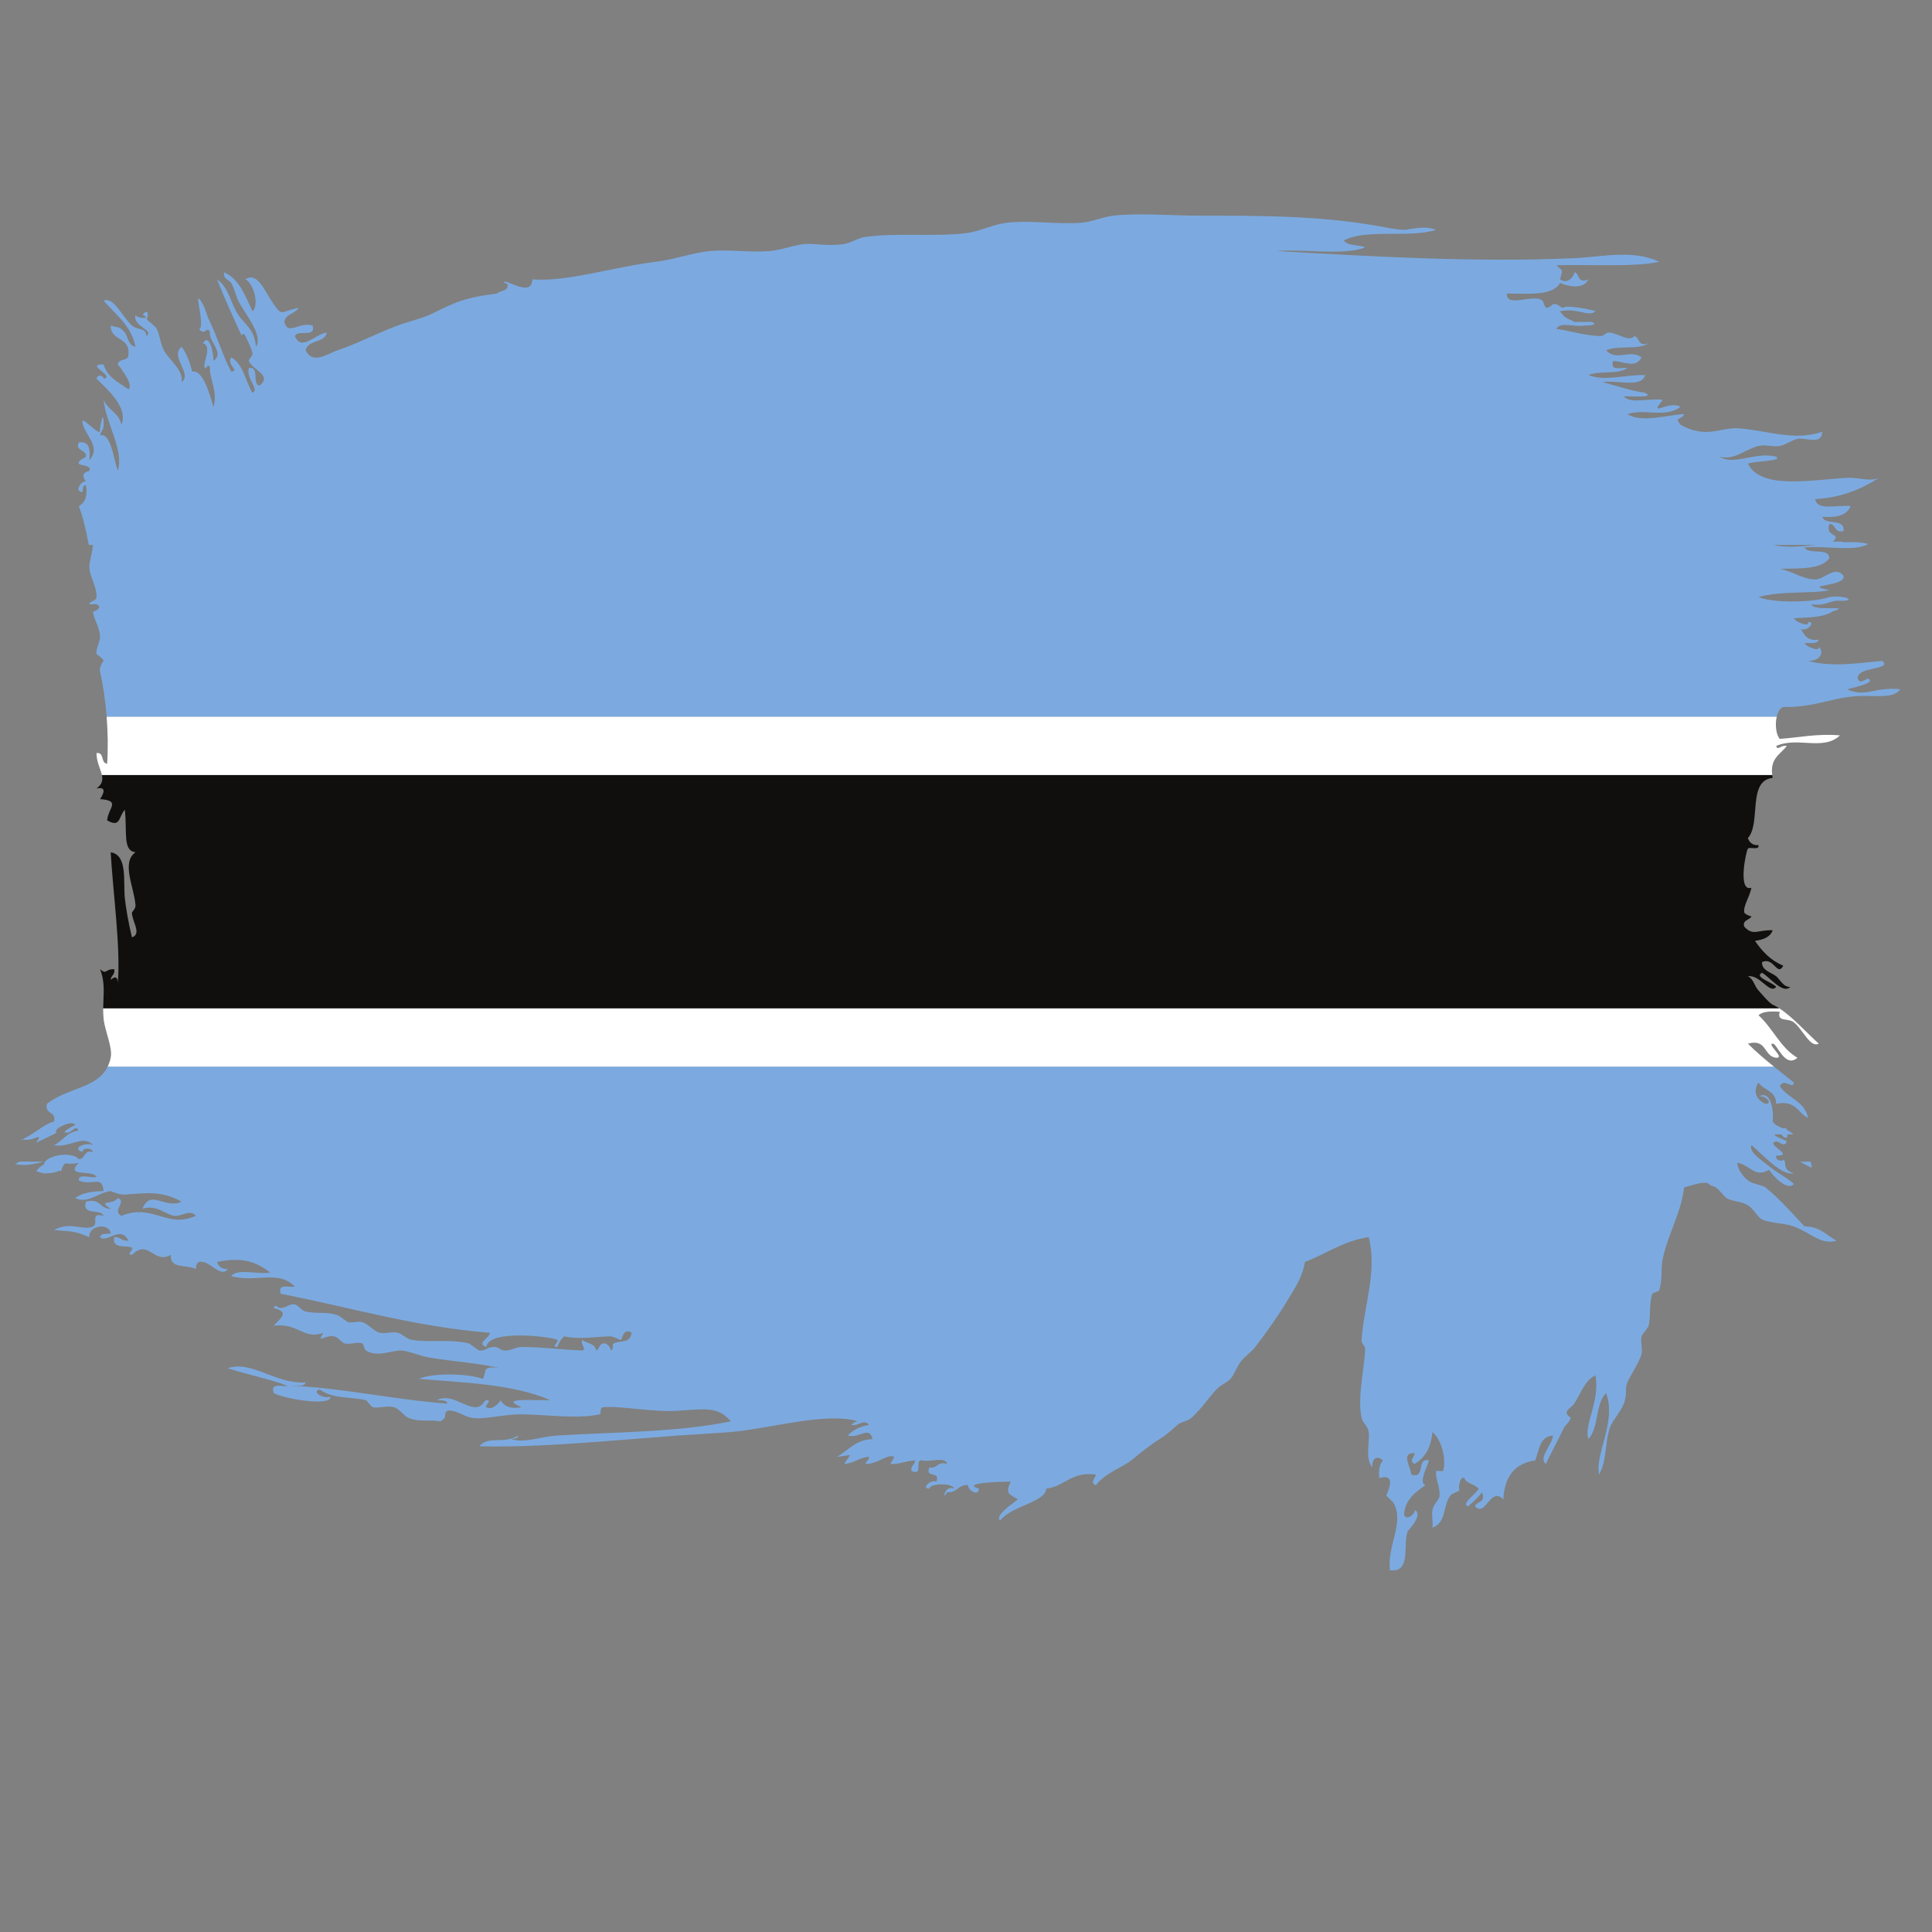
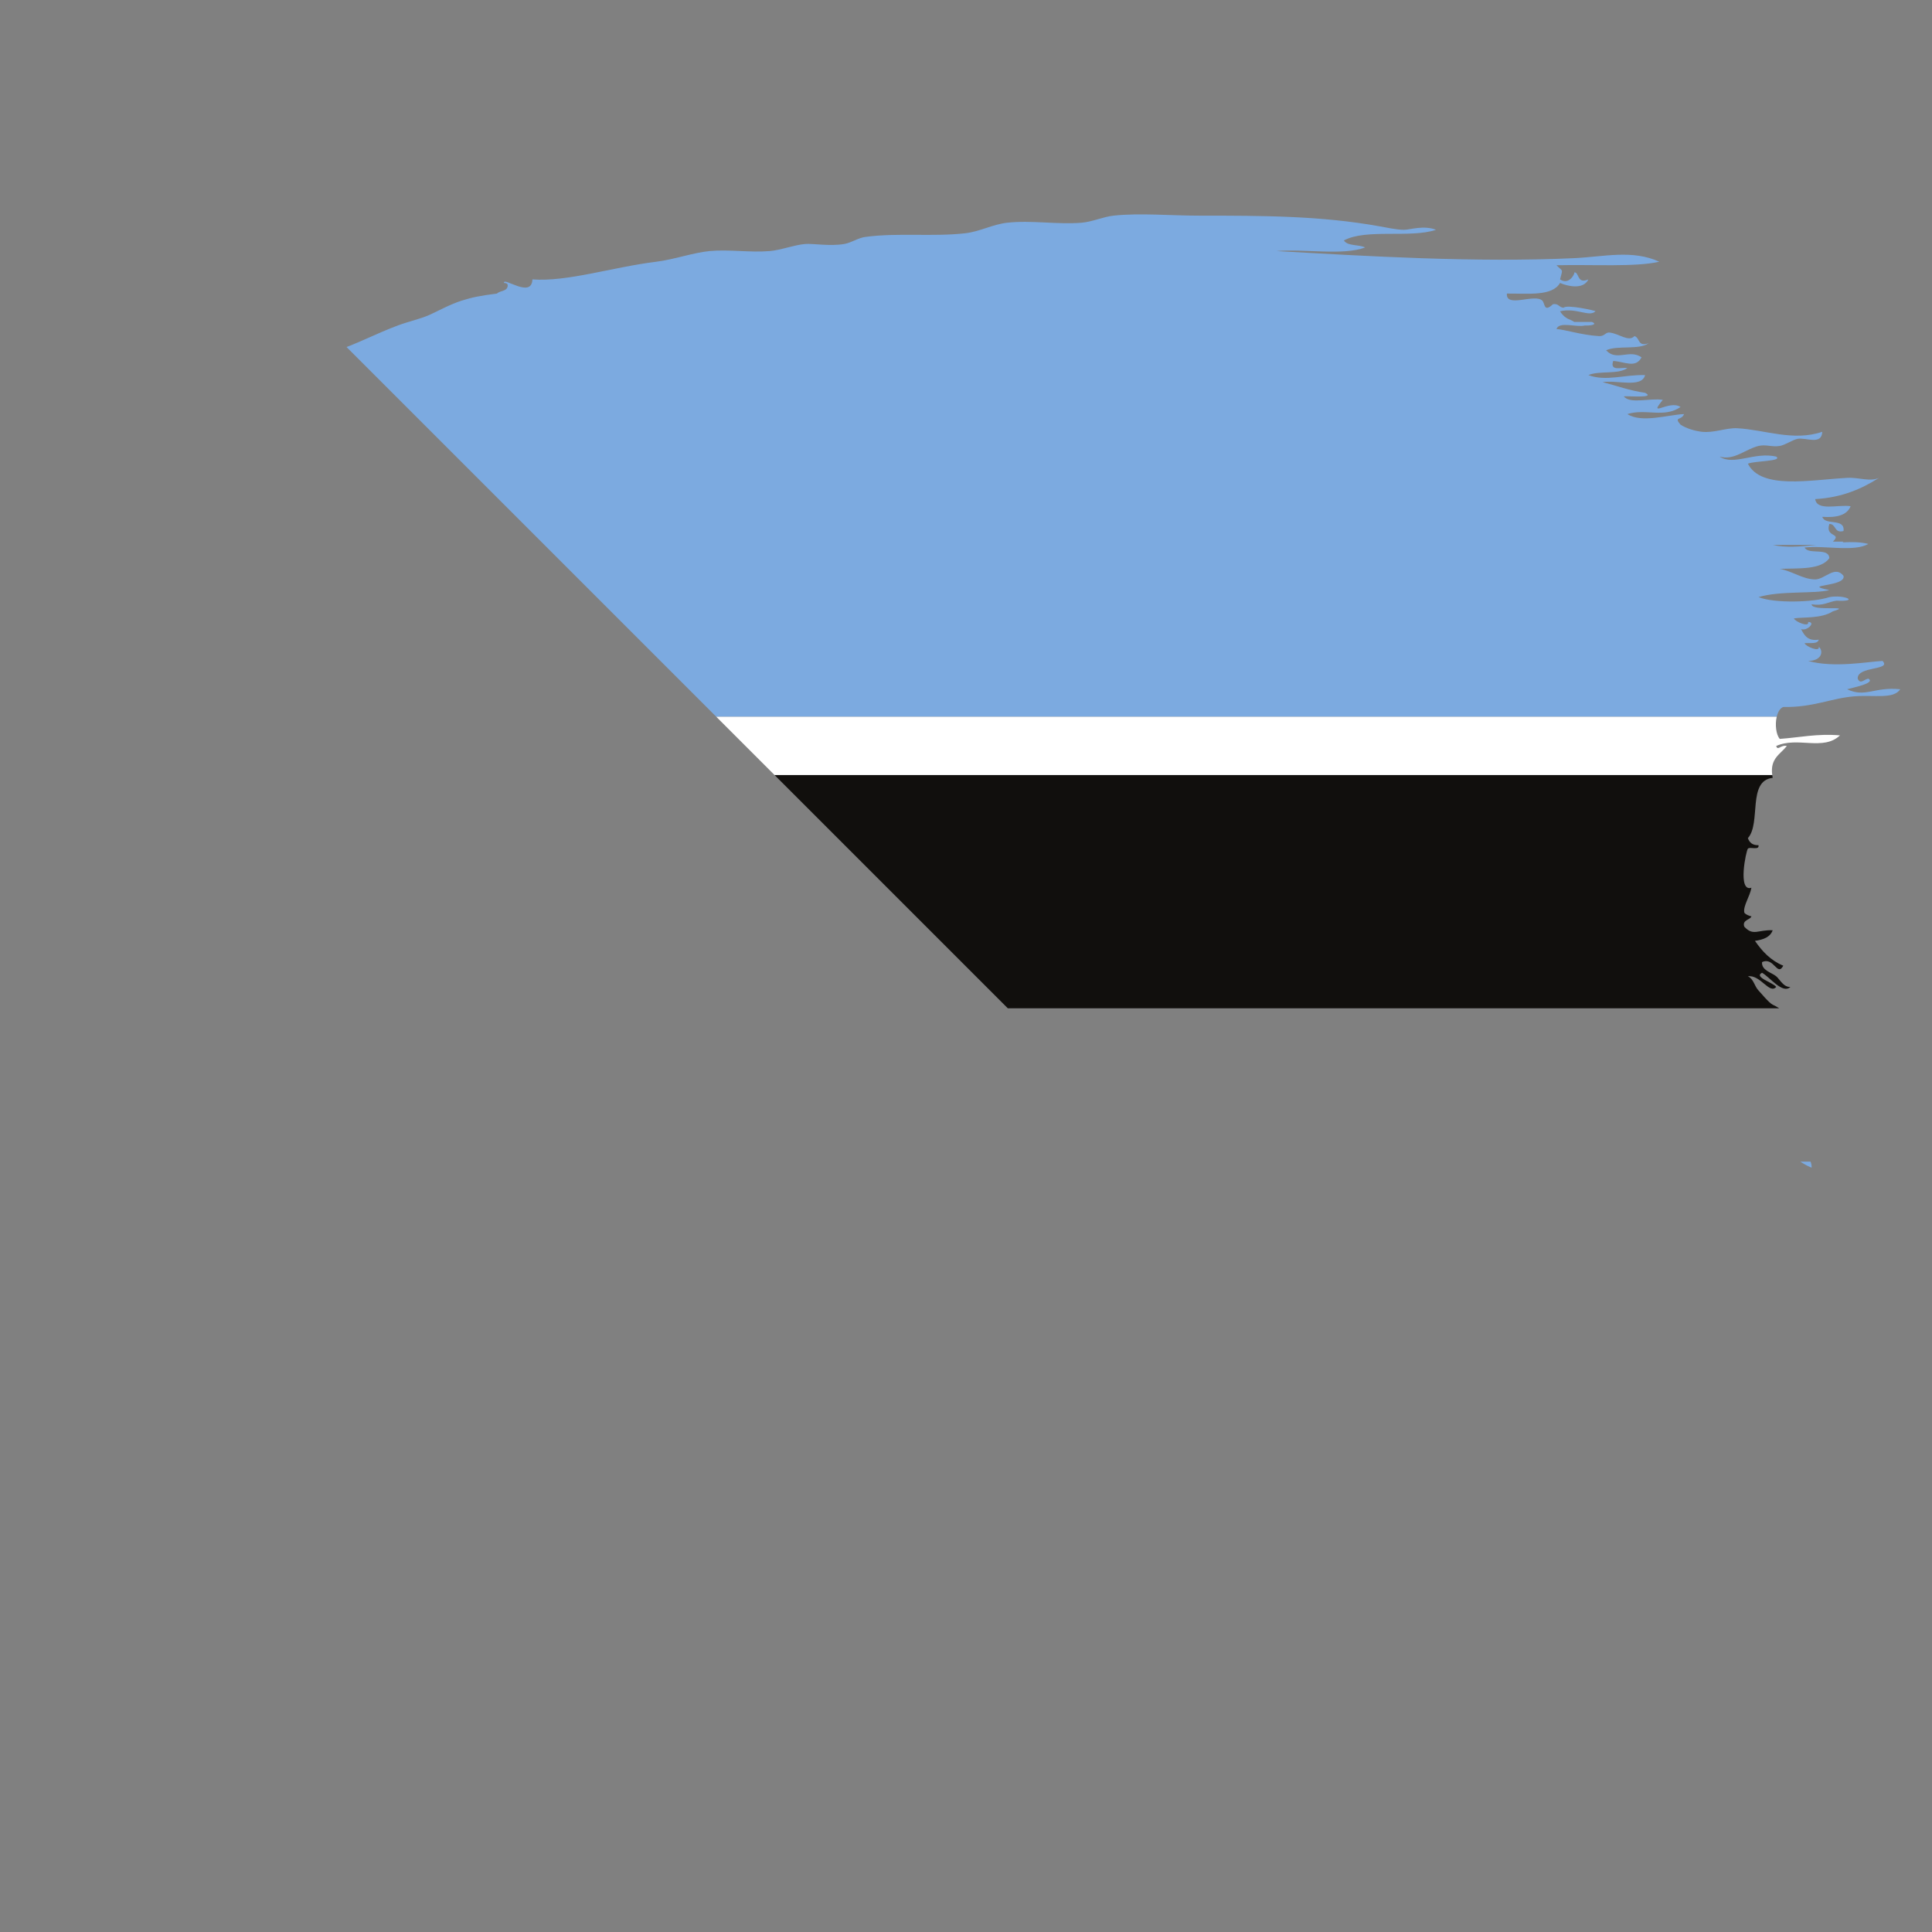
<svg xmlns="http://www.w3.org/2000/svg" version="1.1" viewBox="0 0 800 800" xml:space="preserve">
  <rect x="0" y="0" width="800" height="800" fill="#808080" stroke="none" />
  <defs>
    <clipPath id="a">
-       <path d="m0 600h600v-600h-600z" />
+       <path d="m0 600h600v-600z" />
    </clipPath>
  </defs>
  <g transform="matrix(1.333 0 0 -1.333 0 800)">
    <g clip-path="url(#a)">
-       <path d="m14.576 257.25c-0.826-3.394 3.019-2.114 2.199-5.508-1.799-0.261-4.765-2.505-7.027-3.977-0.235-0.154-0.465-0.301-0.679-0.433-0.385-0.226-1.369-0.745-2.11-1.125 3.604-0.866 6.76 2.825 4.306-1.069 1.891 1.045 3.825 1.854 5.36 2.627 0.454 0.226 0.877 0.452 1.247 0.679-0.582-0.363-0.788 0.517 0 1.107 1.654 1.219 4.785 2.473 5.507 1.09-0.057 0.111-3.438-1.674-3.301-2.197 1.93-0.992 3.484 2.801 4.266 0.493-3.611-0.398-4.756-3.264-7.569-4.463 4.51-1.145 9.006 3.395 12.109 0-2.243 0.938-6.836-0.951-3.306-2.194 0.013 1.439 3.051 1.398 3.306 0-3.008 0.794-2.219-2.189-4.403-2.21-2.154 2.683-10.683 1.084-10.83-1.642-0.974-0.527-1.804-1.186-2.386-2.091 2.072-0.739 2.921-0.809 3.326-0.627-5e-3 -0.013-0.01-0.023-0.015-0.034 2.009 0.087 3.141 0.411 3.813 0.826 0.185-0.047 0.382-0.105 0.59-0.165 0.424 1.535 0.87 2.141 1.354 2.439 0.786-0.16 2.789-0.23 4.148 0.195-4.527-4.656 4.393-2.064 5.498-4.404-1.595-0.591-5.68 1.295-5.498-1.103 4.2-1.903 7.24 1.882 7.701-3.299-3.577-0.088-6.771-0.56-8.803-2.193 4.101-1.856 6.92 1.704 11.002 2.193-0.089-6e-3 2.798-1.221 4.403-1.099 6.95 0.509 11.514 1.213 17.617-2.198-4.943-2.469-9.76 4.1-12.107-2.203 4.405 1.437 7.239-1.901 9.908-2.204 2.277-0.247 4.863 2.18 6.607 0-8.971-4.08-13.304 4.003-23.114 0-3.061 1.647 1.904 4.498-1.11 5.511-1.693-2.31-6.531-0.405-2.204-3.307-3.411-0.122-3.14 3.455-7.703 2.203-1.307-4.614 4.64-1.971 5.504-4.407-4.438 1.157-1.374-2.397-3.298-3.296-3.118-1.475-6.894 1.752-12.109-1.109 6.29-0.515 6.437-0.347 11-2.194-0.536 3.625 6.357 4.608 6.606 1.099-1.291-0.17-3.113 0.184-3.3-1.099 2.086-2.085 6.419 3.87 8.811-1.1-2.083-0.247-2.432 1.234-4.401 1.1-0.914-4.018 4.478-2.342 5.497-3.313 0.685-0.634-2.028-2.157 0-2.197 5.243 5.101 6.653-3.039 12.109 0-0.516-4.555 5.153-2.922 7.712-4.408 0.12 1.344 0.317 2.612 2.199 2.204 2.407-0.245 5.922-4.97 7.706-2.204-1.894-0.052-2.834 0.852-3.303 2.204 7.474 1.53 11.864 0.315 16.517-3.291-3.711-0.705-10.228 1.402-12.115-1.1 7.666-2.189 14.583 2.109 19.809-3.308-1.954-0.256-5.51 1.105-4.396-2.204 21.525-4.152 41.183-10.187 64.942-12.11 0.155-1.458-4.476-3.312-1.1-4.397 0.648 5.775 21.238 3.009 22.021 2.194 0.671-0.698-2.032-2.128 0-2.194 0.529 1.304 1.161 2.489 2.203 3.294 4.62-1.067 10.852 0 14.306 0 1.164 0 2.879-1.21 3.298-1.1 0.351 0.097 0.722 4.004 3.309 2.203-0.413-3.573-3.866-2.236-5.508-3.295-0.905-0.593 0.35-1.831-1.099-2.204 0.414 0.102-0.57 2.446-2.199 2.204-1.435-0.228-1.035-1.787-2.204-2.204-0.315 2.258-2.939 2.192-4.403 3.296-0.439-1.894 1.629-2.826 0-3.296-7.394 0.34-11.77 1.054-18.713 1.102-1.922 8e-3 -3.557-1.337-5.511-1.102-1.439 0.167-1.491 1.163-3.295 1.102-1.992-0.075-2.534-1.314-4.408-1.102-0.248 0.025-2.844 2.086-3.296 2.204-5.967 1.441-11.914 0.154-17.617 1.092-1.709 0.286-2.869 1.803-4.396 2.203-1.727 0.455-3.775-0.355-5.51 0-1.913 0.39-3.528 2.717-5.506 3.304-1.345 0.4-3.024-0.304-4.395 0-0.419 0.095-2.727 2.024-3.31 2.197-4.016 1.172-6.284 0.3-9.905 1.107-1.247 0.272-2.456 2.093-3.308 2.199-2.006 0.264-2.484-1.035-4.396-1.1-1.236-0.044-1.709 1.55-2.213 0 5.185-1.299 2.083-3.193 0-5.502 7.64 0.964 9.414-4.492 15.412-2.205-2.133-3.675 0.401-0.595 3.311-1.103 1.447-0.249 2.237-1.895 3.311-2.192 1.654-0.472 3.878 0.581 5.493 0 0.297-0.118 0.736-1.979 1.099-2.204 3.633-2.205 8.159 0.091 11.015 0 2.141-0.088 5.807-1.709 8.798-2.205 8.457-1.366 15.135-1.686 22.012-3.3-6.152 0.976-4.097-1.114-5.502-3.301-4.258 1.642-15.598 1.967-19.801 0 10.415-1.021 28.769-1.267 40.731-6.612-4.613-0.222-16.627 0.975-8.813-2.206-3.569-0.62-5.54 0.338-6.615 2.206 0.105-0.351-2.464-3.426-4.396-2.206-0.697 0.455 2.057 2.256 0 2.206-0.574-0.015-1.294-2.258-3.3-2.206-3.943 0.125-7.637 4.403-12.109 2.206 1.299-0.162 3.128 0.192 3.303-1.094-16.602 1.234-34.358 5.17-48.44 5.503 1.642 0.176 4.074-0.399 4.408 1.101-9.425-0.61-16.534 6.931-24.216 4.403 6.082-1.989 12.879-3.271 18.709-5.504-1.952-0.253-5.509 1.109-4.41-2.212 2.911-1.71 17.99-4.339 17.621-1.095-2.246-0.939-6.074 1.734-3.308 2.199 4.253-3.034 9.323-2.156 14.313-3.301 0.325-0.073 1.679-2.097 2.209-2.206 1.941-0.381 4.448 0.614 6.597 0 1.5-0.415 3.179-2.803 4.408-3.288 3.621-1.463 6.477-0.435 9.903-1.1 2.676 1.478 0.684 2.189 2.206 3.291 2.774 0.411 4.873-1.774 7.706-2.191 4.064-0.625 9.411 1.129 15.411 1.089 7.544-0.041 16.994-1.563 24.211 0 0.599 0.137-0.19 2.096 1.109 2.199 5.652 0.497 15.141-1.585 23.104-1.097 8.446 0.534 12.589 1.435 16.512-3.291-16.522-3.395-36.223-3.33-53.926-4.406-5.316-0.327-9.996-2.46-14.314-1.104 0.847 0.245 2.172 0.025 2.196 1.104-4.722-2.843-8.986 0.13-12.106-3.314 18.588-0.504 39.763 1.7 61.638 3.314 4.203 0.308 11.219 0.656 16.512 1.093 12.045 1.009 29.422 6.327 39.633 3.313-0.846 0.241-2.301-1.085-2.195-1.115 2.28-0.445 3.91 2.044 5.502 0-2.814-0.489-5.068-1.543-6.608-3.291 3.916-0.934 6.592 3.191 7.705-1.104-5.315-0.193-7.511-3.499-11.01-5.497 5.218 0.556 4.395 1.382 2.207-2.214 3.127 0.192 4.587 2.017 7.706 2.214 4e-3 -1.112-0.895-1.323-1.108-2.214 3.704-0.118 6.795 3.2 8.804 2.214 0.34-0.173-1.149-2.214-1.092-2.214 3.026-0.147 3.736 0.752 7.707 1.102-0.063-1.41-1.41-1.522-1.108-3.293 3.919-1.715 0.683 3.736 3.306 3.293 2.282-0.657 7.235 1.362 7.711-1.102-3.122 0.916-2.863-1.552-5.507-1.098-1.364-3.558 3.562-0.844 2.205-4.403-1.797 0.805-4.798-2.185-2.205-2.198 0.147 1.809 7.56 1.809 7.699 0-3.038 1.446-3.768-4.357-2.192-1.1 3.214-0.296 3.376 2.486 6.6 2.2-0.335-1.332 3.184-3.797 3.303-1.1-5.849 1.833 6.512 2.191 9.899 2.198-1.855-3.838-0.401-3.847 2.211-5.509-1.849-1.522-7.306-5.081-5.508-6.599 3.348 4.543 14.086 5.682 14.313 9.91 5.856 0.749 7.797 5.415 15.41 4.399-0.162-1.303-1.964-2.492 0-3.299 3.112 3.928 8.45 5.61 11.003 7.701 3.094 2.523 5.903 4.806 8.806 6.609 2.714 1.678 3.767 2.916 5.507 4.395 1.215 1.055 3.215 1.139 4.404 2.215 2.811 2.493 5.981 6.994 7.71 8.795 1.527 1.599 3.364 2.144 4.398 3.311 1.306 1.449 1.953 3.831 3.304 5.501 1.395 1.713 3.109 2.708 4.403 4.407 3.722 4.863 7.301 9.97 9.907 14.306 2.457 4.083 4.754 7.358 5.509 12.104 6.664 2.506 11.844 6.504 19.812 7.714 2.754-10.501-1.483-21.175-2.205-31.93-0.094-1.392 1.212-1.515 1.1-3.296-0.394-6.53-2.422-14.765-1.1-20.912 0.351-1.639 1.969-2.57 2.205-4.413 0.43-3.33-1.24-7.825 1.103-11.006-0.197 3.043 1.691 3.786 3.294 2.2-0.917-1.279-1.449-2.948-1.093-5.497 5.978 1.683 2.113-5.035 2.199-5.503-0.021 0.055 1.991-1.849 2.203-2.204 3.503-6.053-2.044-13.337-1.108-20.92 6.725-0.855 3.952 7.797 5.507 12.104 1.109 1.215 4.732 5.412 2.198 6.619 0.34-1.335-3.176-3.8-3.299-1.106 0.531 4.597 3.609 6.671 6.607 8.806-2.223 0.896 0.692 5.804 1.101 7.701-4.139 0.843-0.755-5.84-5.509-4.402 0.141 1.833-3.562 7.002 1.1 6.611-0.151-1.31-1.954-2.499 0-3.311 4.703 2.901 5.198 7.413 5.509 9.908 3.402-3.037 4.237-9.34 3.294-12.099-0.038-0.135-2.186 0.101-2.196 0-0.154-2.637 1.345-5.206 1.098-7.707-0.149-1.565-1.838-2.314-2.196-4.401-0.298-1.792 0.229-3.718 0-5.507 4.316 1.512 3.243 6.883 5.503 9.908 0.702 0.925 2.287 0.979 3.097 1.92-0.831-0.816-0.24 4.471 1.314 3.583 0.683-1.882 3.323-1.825 4.396-3.304-0.658-1.649-5.535-4.598-3.296-5.503 1.641 1.292 3.103 2.759 4.395 4.403 1.261-3.459-1.728-2.681-2.197-4.403 3.349-3.454 4.748 6.35 8.803 2.192 0.323 7.024 3.504 11.182 9.918 12.112 1.205 3.198 1.354 7.444 5.493 7.713-0.179-2.836-4.668-6.974-2.196-8.815 1.85 3.907 3.942 7.689 5.507 11.002 0.572 1.234 1.966 2.057 2.199 3.319 0.038 0.224-1.767 0.804-1.1 2.191 0.229 0.482 1.748 1.504 2.2 2.209 2.211 3.412 3.19 7.148 6.597 8.806 1.481-8.117-3.69-15.361-2.203-19.816 3.259 3.346 2.135 11.087 5.509 14.301 3.303-8.904-3.505-18.871-2.2-25.312 2.51 4.461 1.72 9.299 3.299 14.302 0.8 2.544 3.398 5.031 4.4 7.719 1.222 3.258 0.207 4.651 1.106 6.604 1.305 2.818 3.867 6.577 4.403 8.801 0.407 1.734-0.435 3.787 0 5.503 0.112 0.44 2.061 2.693 2.201 3.308 0.714 3.154 0.109 6.736 1.104 9.905 0.101 0.311 2.068 0.651 2.198 1.099 1.224 4.51 0.348 6.495 1.097 9.906 1.747 7.807 5.812 14.504 6.609 22.019 3.127 0.93 6.677 2.085 7.703 1.102 0.906-0.858 1.009-0.332 2.205-1.102 0.979-0.625 2.754-2.991 3.301-3.297 1.889-1.088 4.578-0.986 6.613-2.21 1.736-1.044 3.093-3.799 4.398-4.4 2.928-1.34 6.931-1.067 9.899-2.197 5.338-2.031 8.521-5.857 13.214-4.403-3.118 1.647-5.087 4.443-9.906 4.403-3.826 4.049-7.485 8.351-12.109 12.104-0.999 0.805-4.038 1.045-5.496 2.195-1.621 1.278-3.132 3.409-3.315 5.507 4.114-0.704 5.404-4.86 9.913-2.2 1.297-2.074 5.708-6.68 7.699-4.4-1.839 1.782-5.067 3.321-7.699 5.501-2.503 2.067-6.344 4.343-5.501 6.602 3.568-3.059 9.386-9.657 13.2-8.798-3.968 1.197-1.953 3.314-3.298 4.394 0.666-0.529-2.518-1.035-2.198 1.108 6.181-0.189-3.823 3.719 0 4.4 1.293-0.166 2.496-1.96 3.298 0-1.16 0.879-3.041 1.034-3.923 2.187h2.246c0.366-0.553 0.762-1.079 1.677-1.083 0.115 0.385 0.162 0.743 0.184 1.083h1.884c-0.663 0.641-1.359 1.056-2.055 1.377-0.056 0.175-0.116 0.354-0.199 0.514h-1.018c-1.21 0.472-2.341 0.905-3.193 2.086 0.374 2.137-0.183 10.311-4.402 7.704 1.802 0.802 4.783-2.183 2.196-2.196-3.307 1.396-3.788 4.415-2.196 6.604 1.642-2.389 5.508-2.564 5.501-6.604 6.109 1.331 6.686-2.859 9.904-4.401-0.981 5.248-6.337 6.131-8.806 9.901 1.461 2.698 4.098-1.208 4.398 1.104-2.052 1.665-4.139 3.299-6.197 4.96h-517.61c-3.326-6.832-12.353-6.459-18.873-11.564" fill="#7caae0" />
-       <path d="m13.512 239.31h-7.517c-0.457-0.304-0.899-0.579-1.324-0.776 2.621-0.494 5.228-0.281 8.841 0.776" fill="#7caae0" />
      <path d="m562.76 237.43c6e-3 0.779-0.126 1.384-0.341 1.884h-3.183c1.08-0.72 2.23-1.375 3.524-1.884" fill="#7caae0" />
      <path d="m6.959 246.21c-0.03 0.01-0.065 0.019-0.095 0.025-1.32-0.719-0.789-0.472 0.095-0.025" fill="#7caae0" />
      <path d="m564.12 430.87c-4.768-0.52-9.489-0.9-13.364 0zm9.659-44.827c2.069 0.575 8.956 1.927 6.594 3.3-1.292-0.167-2.493-1.955-3.298 0-0.245 3.968 10.657 2.485 7.709 5.499-4.683-0.245-15.083-2.244-23.119 0 4.359 0.025 4.828 3.136 3.308 4.407 0.468-1.823-4.11 0.098-4.408 1.101 1.645 0.198 4.06-0.395 4.408 1.099-3.462-0.522-4.496 1.369-5.504 3.303 1.797-0.805 4.78 2.184 2.196 2.192 0.48-1.816-4.105 0.101-4.408 1.109 2.869 0.471 8.467-0.145 12.114 2.201 6.73 2.022-6.724-0.207-6.607 2.194 3.569-0.624 5.127 0.759 7.707 1.108 7.422-0.363 2.453 1.959-2.198 1.106-4.963-1.673-17.108-1.954-22.013 0 6.717 2.054 17.449 0.965 22.013 2.192-9.265 1.821 5.211 0.891 4.397 4.405-2.631 3.411-5.833-1.102-8.805-1.095-3.769 6e-3 -7.126 2.565-11.006 3.293 6.053 0.197 12.815-0.334 15.414 3.313-0.221 3.445-6.425 0.916-7.708 3.295 6.26 0.72 15.388-1.45 19.808 1.114-2.346 0.611-5.097 0.66-8.022 0.49 0.104 0.075 0.218 0.145 0.319 0.23h-3.299c2.935 2.839-2.534 1.158-1.098 5.498 2.184-8e-3 1.396-2.996 4.397-2.198 0.49 4.16-5.743 1.589-6.597 4.406 4.333-0.304 7.641 0.42 8.806 3.295-3.814 0.596-10.447-1.635-11.014 2.208 8.327 0.485 14.432 3.176 19.82 6.596-2.923-1.306-6.117 0.211-9.906 0-11.434-0.607-26.665-3.747-30.819 4.403 2.106 0.913 10.934 0.709 8.801 2.209-6.748 1.575-13.156-2.951-17.615 0 4.505-1.329 8.043 2.33 12.114 3.304 2.297 0.546 4.17-0.405 6.599 0 1.62 0.268 3.926 1.864 5.496 2.204 2.575 0.534 7.518-2.118 7.718 2.201-9.01-3.089-17.874 0.648-26.428 1.098-3.373 0.177-7.276-1.54-10.998-1.098-2.157 0.245-4.729 0.991-6.609 2.205-2.185 2.536 0.277 1.209 1.1 3.296-4.966-0.215-13.224-2.891-17.612 0 5.708 1.798 11.39-1.33 16.512 2.196-3.476 2.351-10.359-3.695-5.509 2.206-3.696 0.688-10.219-1.413-12.109 1.108 1.837 0.121 9.978-0.607 6.605 1.091-4.813 0.685-8.801 2.204-13.211 3.309 4.37 0.762 12.201-1.922 13.211 2.193-6.403 0.198-12.166-2.055-17.613 0 3.334 1.454 9.439 0.116 12.114 2.21-1.953 0.244-5.511-1.12-4.402 2.191 3.678-0.262 6.937-2.359 8.805 1.107-3.742 2.677-7.755-1.36-11.008 2.199 3.503 1.639 10.265 0.011 13.209 2.201-3.46-1.261-2.675 1.743-4.403 2.205-1.825-1.927-4.721 0.769-7.707 1.101-1.345 0.148-1.552-1.204-3.299-1.101-5.471 0.324-10.459 2.019-13.214 2.196 0.83 2.494 6.167 0.436 8.806 1.102 1.545-0.083 4.215 0.242 2.204 1.106-1.829-9e-3 -3.672 0-5.499 0-1.112 0.865-2.756 0.683-4.411 3.31 5.126 1.188 9.091-1.923 11.008 0 0.18 0.162-8.932 2.202-9.896 1.098-1.417 0.058-1.527 1.403-3.311 1.101-2.869-2.7-2.428 0.223-3.297 1.095-2.335 2.328-11.388-2.416-11.016 2.205 6.553 0.053 14.107-0.902 16.512 3.305 2.249-1.004 7.226-2.21 8.805 1.1-3.634-1.559-2.743 2.239-4.394 2.197 0.399 0.013-1.426-4.21-4.411-2.197 0.918 3.53 0.945 2.275-1.1 4.401 11.649 0.252 24.603-0.602 31.925 1.092-8.377 3.818-17.122 1.544-26.414 1.104-30.747-1.426-64.359 0.623-92.471 2.205 8.811 0.723 20.531-1.46 27.518 1.108-1.923 1-5.488 0.366-6.599 2.19 6.909 3.738 20.655 0.629 28.614 3.304-3.743 1.499-8.121 0.014-9.906 0-2.263-0.011-5.806 0.761-7.7 1.098-18.197 3.259-35.898 3.304-56.144 3.304-8.753 0-18.346 0.872-26.416 0-3.178-0.343-6.668-1.938-9.913-2.199-7.649-0.619-15.582 0.834-23.118 0-4.612-0.515-8.495-2.786-13.196-3.295-10.115-1.107-20.822 0.232-30.836-1.113-2.346-0.304-4.247-1.785-6.598-2.199-4.429-0.769-9.891 0.207-12.117 0-3.606-0.32-7.549-1.905-11.003-2.198-6.154-0.52-12.696 0.569-18.706 0-5.057-0.484-10.992-2.617-16.527-3.309-13.781-1.708-27.682-6.31-38.514-5.493-0.194-6.112-9.218 0.98-8.814-1.1 0.681-0.064 1.315-0.177 1.108-1.102-0.293-1.556-2.417-1.261-3.304-2.203-5.18-0.64-7.768-1.183-11.01-2.205-3.491-1.095-8.001-3.559-9.91-4.399-2.926-1.295-6.652-2.097-9.896-3.311-6.608-2.464-13.16-5.915-18.721-7.704-2.851-0.914-7.644-4.663-9.905 0 0.678 3.358 5.92 2.153 6.607 5.507-3.336-0.267-8.029-6.077-9.915-1.101 0.762 2.179 6.57-0.683 5.507 3.298-4.33 1.253-7.649-3.315-8.805 1.106 0.35 2.584 3.408 2.459 4.41 4.408-5.832-1.304-4.978-2.723-7.721 1.101-2.729 3.812-4.953 10.289-8.801 7.705 2.427-0.947 4.493-7.913 2.209-9.904-2.264 4.713-3.971 9.961-8.806 12.101-0.335-2.162 1.479-2.186 2.198-3.297 0.893-1.398 1.455-4.017 2.199-5.51 1.965-3.934 7.887-10.776 5.509-14.309-0.493 5.544-3.625 7.036-5.509 9.91-2.438 3.695-2.928 8.505-6.601 11.009 2.811-7.016 4.61-10.784 7.698-17.618-0.186 0.426 0.687 1.278 1.103 0 0.115-0.343 2.221-4.229 2.209-5.507-0.015-0.762-1.29-1.737-1.115-2.205 1.115-2.843 7.359-4.349 3.314-7.699-2.484 0.457 0.167 6.033-3.314 5.508-0.967-3.284 3.439-6.713 1.115-7.712-2.239 3.644-2.819 8.926-6.608 11.01-1.513-2.508 2.839-4.146 0-4.405-2.533 4.66-4.177 10.442-6.601 15.414-0.95 1.939-1.52 4.296-2.204 5.509-3.608 6.305 0.954-6.568-1.104-7.717 1.584-2.429 2.683 1.386 3.308-1.095-0.33-2.969 4.598-6.293 1.099-8.813 0.065 2.381-1.299 8.848-3.303 5.507 3.518-0.827-1.149-8.138 1.1-7.698 0 0.61 0.884 1.249 1.104 0-0.185-3.277 2.549-7.377 1.099-12.117-1.384 4.665-3.328 11.542-6.606 11.01-0.75 2.925-1.74 5.615-3.304 7.709-3.788-3.174 3.528-8.292 0-11.005 0.635 3.792-3.633 6.569-5.499 9.9-1.128 2.025-1.276 4.951-2.207 6.602-0.695 1.257-2.713 2.298-3.303 3.313 0.524-0.915 1.224 4.039-1.098 1.1 3.146-1.281-1.778-1.281-2.199 0-0.989-3.653 6.11-4.778 3.297-6.609 0.079 2.711-2.564 1.687-4.404 3.298-3.14 2.771-5.61 9.013-8.806 7.71 3.738-4.329 8.536-7.608 9.913-14.309-2.306 0.309-2.501 3.52-3.311 4.402-2.023 2.235-1.828 1.29-4.403 2.197-0.102-4.868 6.015-3.523 5.511-8.805 0.327-2.538-3.182-1.215-3.307-3.297 1.405-1.608 4.969-6.672 3.307-7.706-3.032 2.099-6.57 3.718-7.71 7.706-6.177 0.193 3.829-3.711 0-4.41-0.01 1.112-1.928 1.39-2.203 0 3.318-3.304 10.004-9.049 7.716-14.298-0.724 3.686-4.217 4.589-5.513 7.698 0.726-7.361 6.398-15.592 4.403-22.019-1.446 4.318-2.188 11.805-5.504 11.017 0.305 1.402 1.101 1.522 1.101 3.304 0 6.296-1.499-2.527-1.101-2.205-0.827-0.691-5.335 4.433-5.503 3.296 0.143-3.938 6.17-7.711 2.197-12.106 0.22 3.157 0.145 5.999-3.294 5.507-1.351-2.666 2.609-2.3 2.197-4.406-0.073-0.38-2.667-1.144-2.197-2.209 0.288-0.645 4.033-0.309 3.294-2.198-2.282-0.616-2.327-1.72-1.097-3.305-1.337 0.351-3.791-3.177-1.1-3.3 0.248 0.861 0.027 2.18 1.1 2.204 0.632-3.563-0.332-5.54-2.197-6.608 1.339-3.375 2.34-7.833 3.083-12.03h1.31c-0.025-1.965-1.324-5.536-1.099-7.413 0.39-3.037 2.368-5.828 2.204-8.795-0.062-1.334-2.309-1.144-2.204-2.214 0.015-0.079 2.028 0.093 2.204 0 2.398-1.072-1.081-2.543-1.095-2.194 0.136-2.218 1.957-4.683 2.197-7.701 0.123-1.499-1.314-3.775-1.102-5.499 0.04-0.298 2.026-1.315 2.203-2.212-0.01 0.057-1.439-1.76-1.101-3.299 0.908-4.081 1.641-8.919 2.048-14.035h518.79c0.341 1.462 1.016 2.659 2.04 3.033 9.237-0.193 14.903 2.739 22.02 3.299 6.431 0.496 12.179-0.947 14.31 2.203-8.103 0.852-10.807-2.711-16.51 0" fill="#7caae0" />
      <path d="m33.285 362.92c-2.081 0.125-0.771 3.639-3.306 3.299-0.01-2.761 1.263-4.927 1.68-6.83h518.86c-0.71 5.238 2.568 6.476 4.538 9.031-1.895 0.44-2.819-1.627-3.298 0 6.64 2.998 14.638-1.645 19.809 3.3-7.202 0.597-12.532-0.668-18.711-1.099-1.167 1.371-1.501 4.485-0.94 6.885h-518.79c0.376-4.746 0.472-9.731 0.156-14.586" fill="#fff" />
-       <path d="m32.182 283.67c0.418-3.885 2.872-8.955 2.199-12.103-0.219-1.034-0.538-1.936-0.932-2.747h517.61c-2.813 2.269-5.571 4.593-8.1 7.141 6.034 1.638 4.818-3.975 8.801-4.394 2.932-0.127-3.037 4.315-1.099 4.394 1.399 0.065 3.777-7.801 7.693-4.394-5.314 3.108-7.655 9.215-12.095 13.2 1.287 1.267 3.89 1.256 6.599 1.108-0.989-3.318 2.593-1.845 4.398-3.311 2.864-2.296 5.067-8.038 7.716-6.603-3.861 3.452-8.112 8.305-12.269 10.975h-520.65c-0.013-1.072 0.013-2.159 0.132-3.266" fill="#fff" />
      <path d="m29.979 355.21c3.668 0.766 1.769-2.269 1.102-3.293 6.614-0.505 2.511-2.704 2.204-6.607 4.199-2.391 3.45 1.011 5.499 3.309 0.757-7.106-0.717-12.723 3.311-13.219-4.519-3.163-0.407-10.815 0-16.5 0.058-1.019-1.099-2.042-1.107-2.211-0.065-2.642 3.193-6.662 0-7.704-1.116 4.513-1.931 9.523-2.204 12.11-0.554 5.34 0.94 13.475-4.403 14.305 0.74-12.839 3.159-29.858 2.204-40.73 0.061 2.066-0.844 2.333-2.204 1.108 0.066 1.41 1.411 1.52 1.11 3.304-3.008 0.096-2.227-1.844-4.41 0 1.668-4.098 1.019-8.019 0.969-12.152h520.65c-0.683 0.439-1.365 0.826-2.042 1.131-1.092 0.501-3.791 3.76-4.402 4.413-1.279 1.336-1.506 3.605-3.3 4.405 3.922 0.561 6.693-5.698 8.801-3.304-0.943 1.354-7.093 3.043-4.403 4.4 2.398-1.318 6.401-6.742 8.8-4.4-2.134-0.13-3.266 2.351-4.397 3.304-1.41 1.168-4.609 1.819-4.403 4.4 3.717 1.758 4.693-4.674 6.601-1.102-3.916 1.593-6.55 4.458-8.803 7.706 2.558 0.365 4.744 1.127 5.506 3.298-4.578 0.2-6.055-1.903-8.812 1.108-0.799 2.204 2.114 2.131 2.207 3.305-0.028-0.292-2.103 0.606-2.207 1.095-0.42 2.026 1.759 5.017 2.207 7.701-4.356-1.449-1.67 11.449-1.097 12.122 0.618 0.722 3.621-0.632 3.3 1.092-1.892-0.065-2.823 0.852-3.3 2.196 4.178 4.618-0.25 17.864 7.702 18.721-0.061 0.305-0.103 0.589-0.141 0.87h-518.86c0.329-1.504 0.123-2.843-1.68-4.181" fill="#110f0d" />
    </g>
  </g>
</svg>